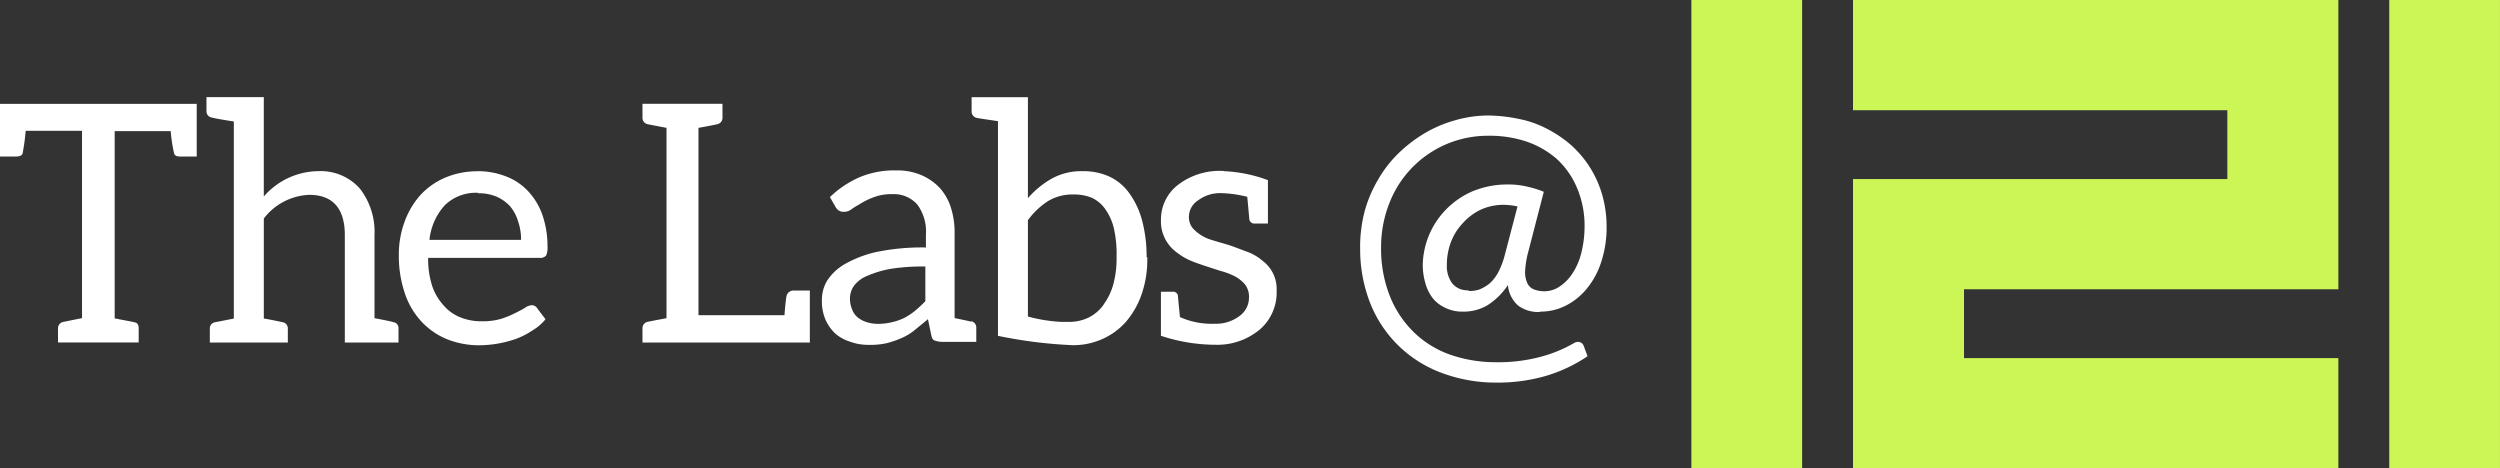
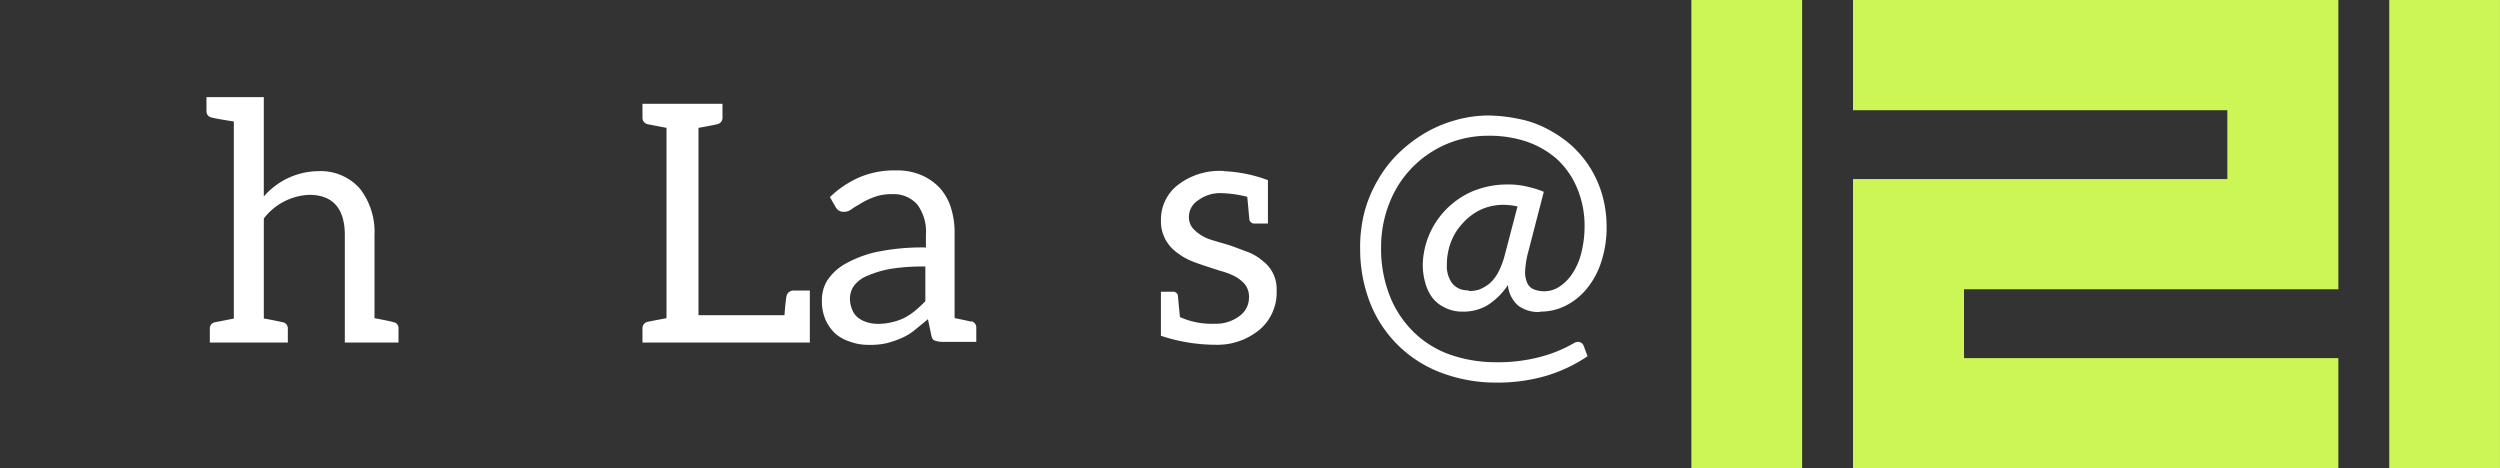
<svg xmlns="http://www.w3.org/2000/svg" width="181.602" height="34.021" viewBox="0 0 181.602 34.021">
  <rect x="0" y="0" width="181.602" height="34.021" fill="#333333" stroke="none" />
-   <path d="M440.5,484.342v3.826h-1.187c-.291,0-.412-.073-.461-.243a11.519,11.519,0,0,1-.242-1.6H434.54v13.609a1.378,1.378,0,0,1,.291.048c.629.121,1.041.194,1.211.242s.242.194.242.435v1.017h-5.86V500.66a.472.472,0,0,1,.412-.485c.267-.049.7-.146,1.332-.267V486.3h-4.093a15.5,15.5,0,0,1-.218,1.623c-.048.17-.194.243-.485.243H426.21V484.34H440.5Z" transform="translate(-426.21 -476.797)" fill="#fff" />
  <path d="M522.467,486.867a3.8,3.8,0,0,1,3.052,1.259,5.118,5.118,0,0,1,1.067,3.39v6.029c.774.146,1.235.243,1.38.291a.429.429,0,0,1,.364.461v1.017h-3.9v-7.8c0-1.938-.871-2.929-2.591-2.929a4.375,4.375,0,0,0-3.293,1.72v7.264l.291.049c.629.121.968.194,1.065.218a.449.449,0,0,1,.388.461v1.017h-5.666V498.3a.449.449,0,0,1,.388-.461l1.356-.267V483.259q-1.38-.219-1.6-.291a.449.449,0,0,1-.388-.461V481.49h4.164v7.216a5.311,5.311,0,0,1,3.923-1.841" transform="translate(-499.382 -474.432)" fill="#fff" />
-   <path d="M602.305,514.673a3.238,3.238,0,0,0-2.446.9,4.417,4.417,0,0,0-1.114,2.518H605.4a4.1,4.1,0,0,0-.218-1.356,3.115,3.115,0,0,0-.582-1.09,2.964,2.964,0,0,0-.993-.7,3.337,3.337,0,0,0-1.332-.242l.024-.024Zm-.073-1.573a5.6,5.6,0,0,1,2.034.364,4.277,4.277,0,0,1,1.6,1.041,4.913,4.913,0,0,1,1.065,1.72,6.893,6.893,0,0,1,.388,2.325,1.4,1.4,0,0,1-.1.679.56.56,0,0,1-.436.17H598.65a6.434,6.434,0,0,0,.291,2.034,4,4,0,0,0,.823,1.405,3.1,3.1,0,0,0,1.211.873,4.012,4.012,0,0,0,1.55.291,4.808,4.808,0,0,0,1.405-.17,6.859,6.859,0,0,0,1.017-.412c.291-.146.532-.267.726-.388a.965.965,0,0,1,.485-.194.45.45,0,0,1,.412.218l.606.8a3.592,3.592,0,0,1-.968.823,5.543,5.543,0,0,1-1.187.606,8.609,8.609,0,0,1-1.308.339,8.2,8.2,0,0,1-1.332.121,6.265,6.265,0,0,1-2.349-.435,5.257,5.257,0,0,1-1.864-1.283,5.6,5.6,0,0,1-1.211-2.058,8.337,8.337,0,0,1-.435-2.808,6.759,6.759,0,0,1,.412-2.373,5.938,5.938,0,0,1,1.138-1.937,5.253,5.253,0,0,1,1.817-1.283,5.962,5.962,0,0,1,2.4-.461h-.049Z" transform="translate(-567.549 -500.665)" fill="#fff" />
  <path d="M712.726,501.671H700.57V500.63a.47.47,0,0,1,.364-.461c.218-.049,1.381-.267,1.381-.267V486.075s-1.162-.218-1.381-.267a.467.467,0,0,1-.364-.461V484.33h5.811v1.017a.468.468,0,0,1-.364.461c-.194.049-1.332.267-1.38.267v13.609h6.248c.048-.679.121-1.284.145-1.38a.518.518,0,0,1,.509-.412h1.187Z" transform="translate(-653.899 -476.789)" fill="#fff" />
  <path d="M784.707,519.776a14.9,14.9,0,0,0-2.519.17,7.411,7.411,0,0,0-1.694.509,2.21,2.21,0,0,0-.968.726,1.6,1.6,0,0,0-.291.92,2.069,2.069,0,0,0,.17.823,1.333,1.333,0,0,0,.435.582,1.955,1.955,0,0,0,.629.315,2.747,2.747,0,0,0,.8.121,4.4,4.4,0,0,0,1.017-.121,3.929,3.929,0,0,0,.9-.315,4.672,4.672,0,0,0,.8-.532,9.143,9.143,0,0,0,.726-.679v-2.518Zm3.341,3.972a.468.468,0,0,1,.364.459v1.041h-2.518a1.6,1.6,0,0,1-.509-.1c-.145-.049-.194-.194-.242-.388L784.9,523.6c-.339.291-.679.556-.97.8a4.023,4.023,0,0,1-.968.582,6.8,6.8,0,0,1-1.065.364,5.459,5.459,0,0,1-1.308.121,3.817,3.817,0,0,1-1.308-.218,3.116,3.116,0,0,1-1.09-.582,3.223,3.223,0,0,1-.726-1.017,3.384,3.384,0,0,1-.267-1.453,2.673,2.673,0,0,1,.388-1.405,3.754,3.754,0,0,1,1.308-1.211,8.268,8.268,0,0,1,2.325-.873,16.351,16.351,0,0,1,3.535-.315v-.944a3.294,3.294,0,0,0-.629-2.179,2.269,2.269,0,0,0-1.817-.75,3.585,3.585,0,0,0-1.332.218,5.551,5.551,0,0,0-.92.436c-.267.17-.509.291-.7.435a.874.874,0,0,1-.558.194.659.659,0,0,1-.388-.1.906.906,0,0,1-.242-.291l-.388-.679a7.317,7.317,0,0,1,2.179-1.453,6.462,6.462,0,0,1,2.615-.485,4.465,4.465,0,0,1,1.841.338,4.083,4.083,0,0,1,1.332.92,3.878,3.878,0,0,1,.823,1.453,5.936,5.936,0,0,1,.267,1.888v6.126c.339.073,1.065.218,1.211.267v-.049Z" transform="translate(-717.494 -500.416)" fill="#fff" />
-   <path d="M850.7,496.561a4.533,4.533,0,0,0,.7-1.453,7.085,7.085,0,0,0,.242-1.841v-.194a8.443,8.443,0,0,0-.194-2.034,3.982,3.982,0,0,0-.629-1.405,2.428,2.428,0,0,0-.97-.823,3.338,3.338,0,0,0-1.332-.242,3.406,3.406,0,0,0-1.864.485,5.549,5.549,0,0,0-1.453,1.381v7a11.515,11.515,0,0,0,2.422.388h.629a3.231,3.231,0,0,0,1.308-.291,2.926,2.926,0,0,0,1.114-.92Zm3.172-3.438v.073a7.658,7.658,0,0,1-.435,2.688,6.123,6.123,0,0,1-1.162,1.985,4.965,4.965,0,0,1-1.694,1.211,5.153,5.153,0,0,1-2.131.435,33.648,33.648,0,0,1-5.425-.679V483.244c-.291-.049-1.356-.194-1.55-.242a.468.468,0,0,1-.364-.461V481.5H845.2v7.337a6.563,6.563,0,0,1,1.744-1.429,4.449,4.449,0,0,1,2.228-.532,4.533,4.533,0,0,1,1.938.388,3.7,3.7,0,0,1,1.453,1.211,5.978,5.978,0,0,1,.92,1.938,10.14,10.14,0,0,1,.339,2.712Z" transform="translate(-770.532 -474.441)" fill="#fff" />
  <path d="M926.524,513.083a10.37,10.37,0,0,1,3.2.653v3.149h-.944a.364.364,0,0,1-.412-.339q0-.074-.145-1.6a8.542,8.542,0,0,0-1.888-.267h-.024a2.652,2.652,0,0,0-1.67.532,1.415,1.415,0,0,0-.653,1.114,1.271,1.271,0,0,0,.291.92,3,3,0,0,0,1.405.847c.606.194,1.114.315,1.5.459l1.162.436a3.636,3.636,0,0,1,1.017.629,2.541,2.541,0,0,1,.993,2.131,3.555,3.555,0,0,1-1.187,2.808,4.81,4.81,0,0,1-3.246,1.138,12.647,12.647,0,0,1-3.972-.653v-3.2h.873a.345.345,0,0,1,.364.291c0,.073.049.582.146,1.55a5.6,5.6,0,0,0,2.494.485,2.85,2.85,0,0,0,1.89-.606,1.634,1.634,0,0,0,.629-1.235,1.5,1.5,0,0,0-.291-1.017,2.5,2.5,0,0,0-.726-.582,4.9,4.9,0,0,0-1.017-.388c-1.065-.339-1.817-.582-2.252-.776a4.661,4.661,0,0,1-1.09-.679,2.778,2.778,0,0,1-1.017-2.276,3.169,3.169,0,0,1,1.162-2.47,4.96,4.96,0,0,1,3.438-1.065h-.024Z" transform="translate(-837.621 -500.649)" fill="#fff" />
  <path d="M1013.313,500.151a2.118,2.118,0,0,0,.39,1.357,1.419,1.419,0,0,0,1.179.5v.048a2.258,2.258,0,0,0,.755-.092,2.942,2.942,0,0,0,.743-.418,2.849,2.849,0,0,0,.648-.815,5.591,5.591,0,0,0,.485-1.255l.932-3.557a4.734,4.734,0,0,0-1.017-.119,3.982,3.982,0,0,0-1.667.359,4.167,4.167,0,0,0-1.313,1,4.09,4.09,0,0,0-.852,1.381,4.737,4.737,0,0,0-.284,1.613m-6.3-1.284a10.257,10.257,0,0,1,.32-2.564,9.313,9.313,0,0,1,.946-2.268,8.807,8.807,0,0,1,1.454-1.914,10.288,10.288,0,0,1,1.892-1.477,9.177,9.177,0,0,1,2.223-.968,8.833,8.833,0,0,1,2.519-.366,11.6,11.6,0,0,1,2.176.248,7.515,7.515,0,0,1,2.011.7,8.858,8.858,0,0,1,1.75,1.172,7.674,7.674,0,0,1,2.293,3.637,8.409,8.409,0,0,1,.32,2.37,7.913,7.913,0,0,1-.367,2.436,5.831,5.831,0,0,1-1.017,1.949,4.747,4.747,0,0,1-1.526,1.271,4.065,4.065,0,0,1-1.892.464l-.071.024a2.417,2.417,0,0,1-1.55-.463,2.241,2.241,0,0,1-.745-1.492,4.985,4.985,0,0,1-1.526,1.492,3.436,3.436,0,0,1-1.774.439,2.813,2.813,0,0,1-1.254-.279,2.478,2.478,0,0,1-.9-.691,3.078,3.078,0,0,1-.532-1.067,4.709,4.709,0,0,1-.2-1.346,5.923,5.923,0,0,1,1.608-3.95,6.107,6.107,0,0,1,1.927-1.374,6.591,6.591,0,0,1,2.672-.529,5.874,5.874,0,0,1,1.429.168,7.354,7.354,0,0,1,1.157.362l-1.135,4.387a6.515,6.515,0,0,0-.225,1.443,1.919,1.919,0,0,0,.117.692.978.978,0,0,0,.3.442,1.2,1.2,0,0,0,.437.194,1.985,1.985,0,0,0,.532.068,1.94,1.94,0,0,0,1.112-.337,3.268,3.268,0,0,0,.924-.929,4.71,4.71,0,0,0,.651-1.475,7.909,7.909,0,0,0,.248-1.9,7.02,7.02,0,0,0-.556-2.883,5.938,5.938,0,0,0-1.478-2.1,6.563,6.563,0,0,0-2.211-1.259,8.462,8.462,0,0,0-2.756-.412,7.653,7.653,0,0,0-7.165,4.862,8.644,8.644,0,0,0-.614,3.217,9.348,9.348,0,0,0,.662,3.633,7.546,7.546,0,0,0,1.786,2.625,7.238,7.238,0,0,0,2.613,1.579,10.06,10.06,0,0,0,3.252.534,11.987,11.987,0,0,0,3.241-.384,9.913,9.913,0,0,0,2.448-1,.6.6,0,0,1,.32-.094.436.436,0,0,1,.391.279l.284.765a11.057,11.057,0,0,1-2.933,1.4,12.579,12.579,0,0,1-3.748.514,11.208,11.208,0,0,1-3.878-.691,8.872,8.872,0,0,1-5.2-5.008,10.665,10.665,0,0,1-.757-4.151" transform="translate(-908.212 -480.922)" fill="#fff" />
  <rect width="8.044" height="34.021" transform="translate(122.863 0)" fill="#ccf656" />
  <path d="M1217.5,440v8.007h27.192v5H1217.5v21.013h35.256v-8.007h-27.192v-5h27.192V440Z" transform="translate(-1082.896 -440)" fill="#ccf656" />
  <rect width="8.044" height="34.021" transform="translate(173.557 0)" fill="#ccf656" />
</svg>